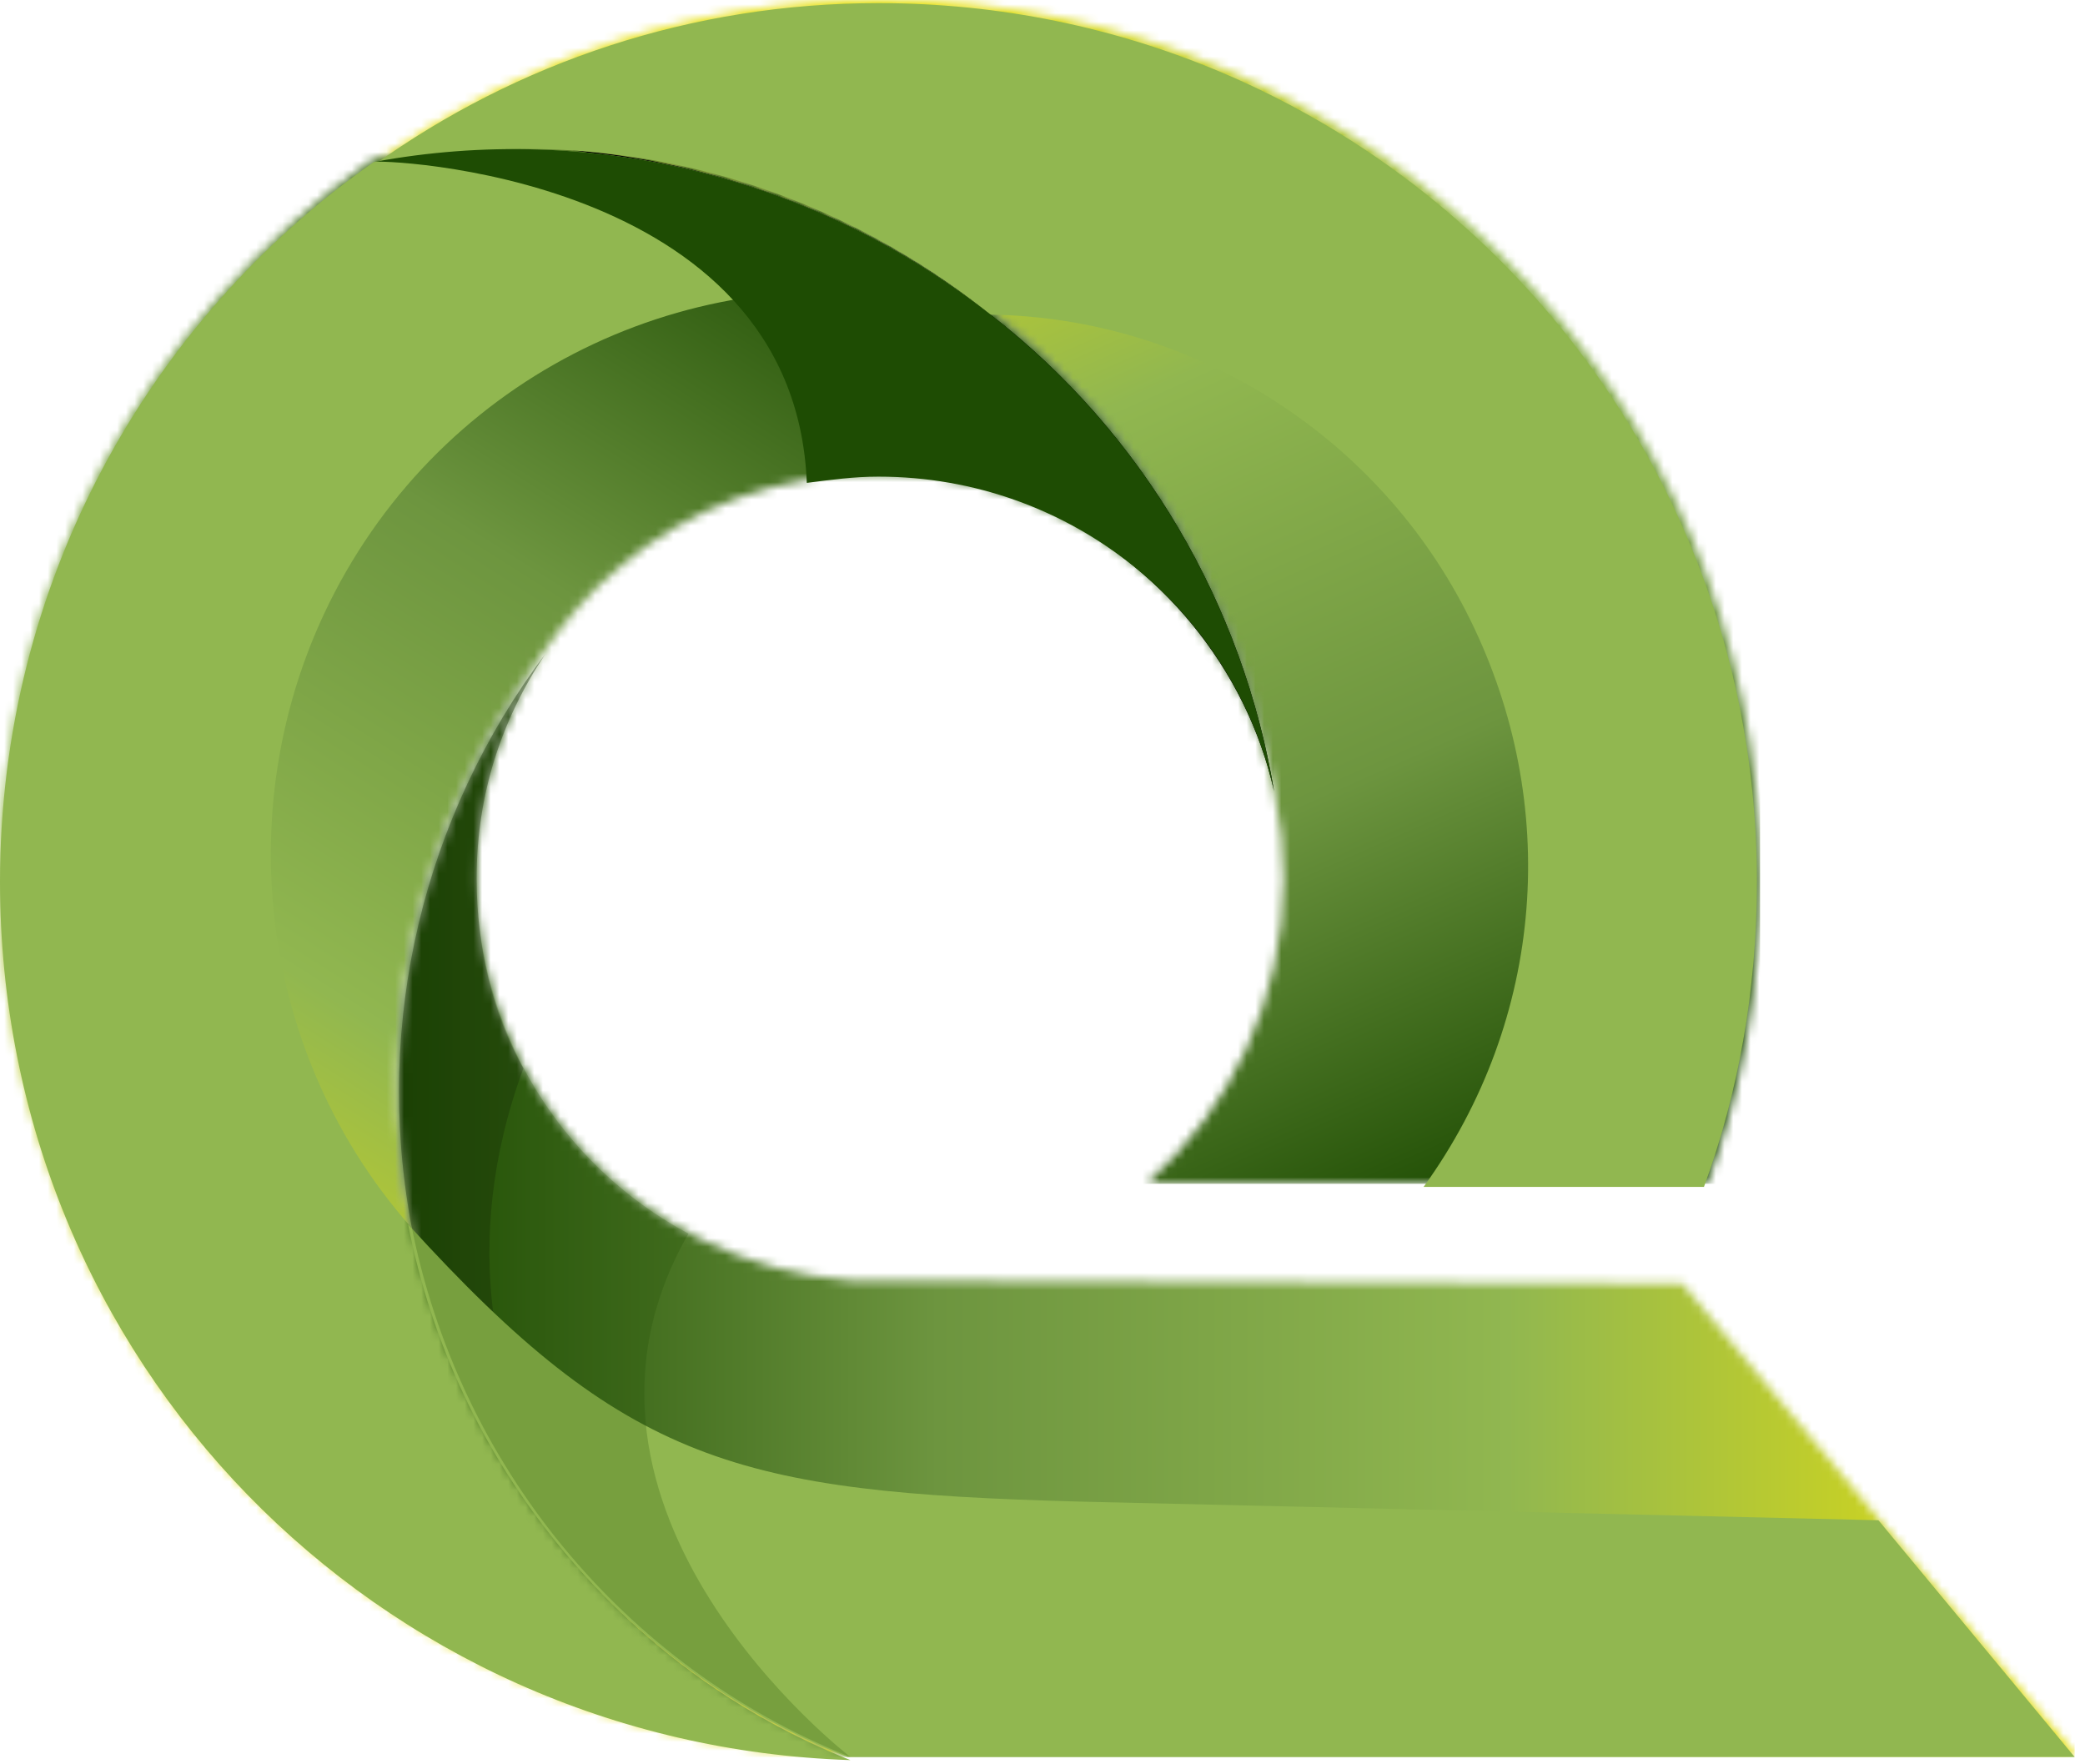
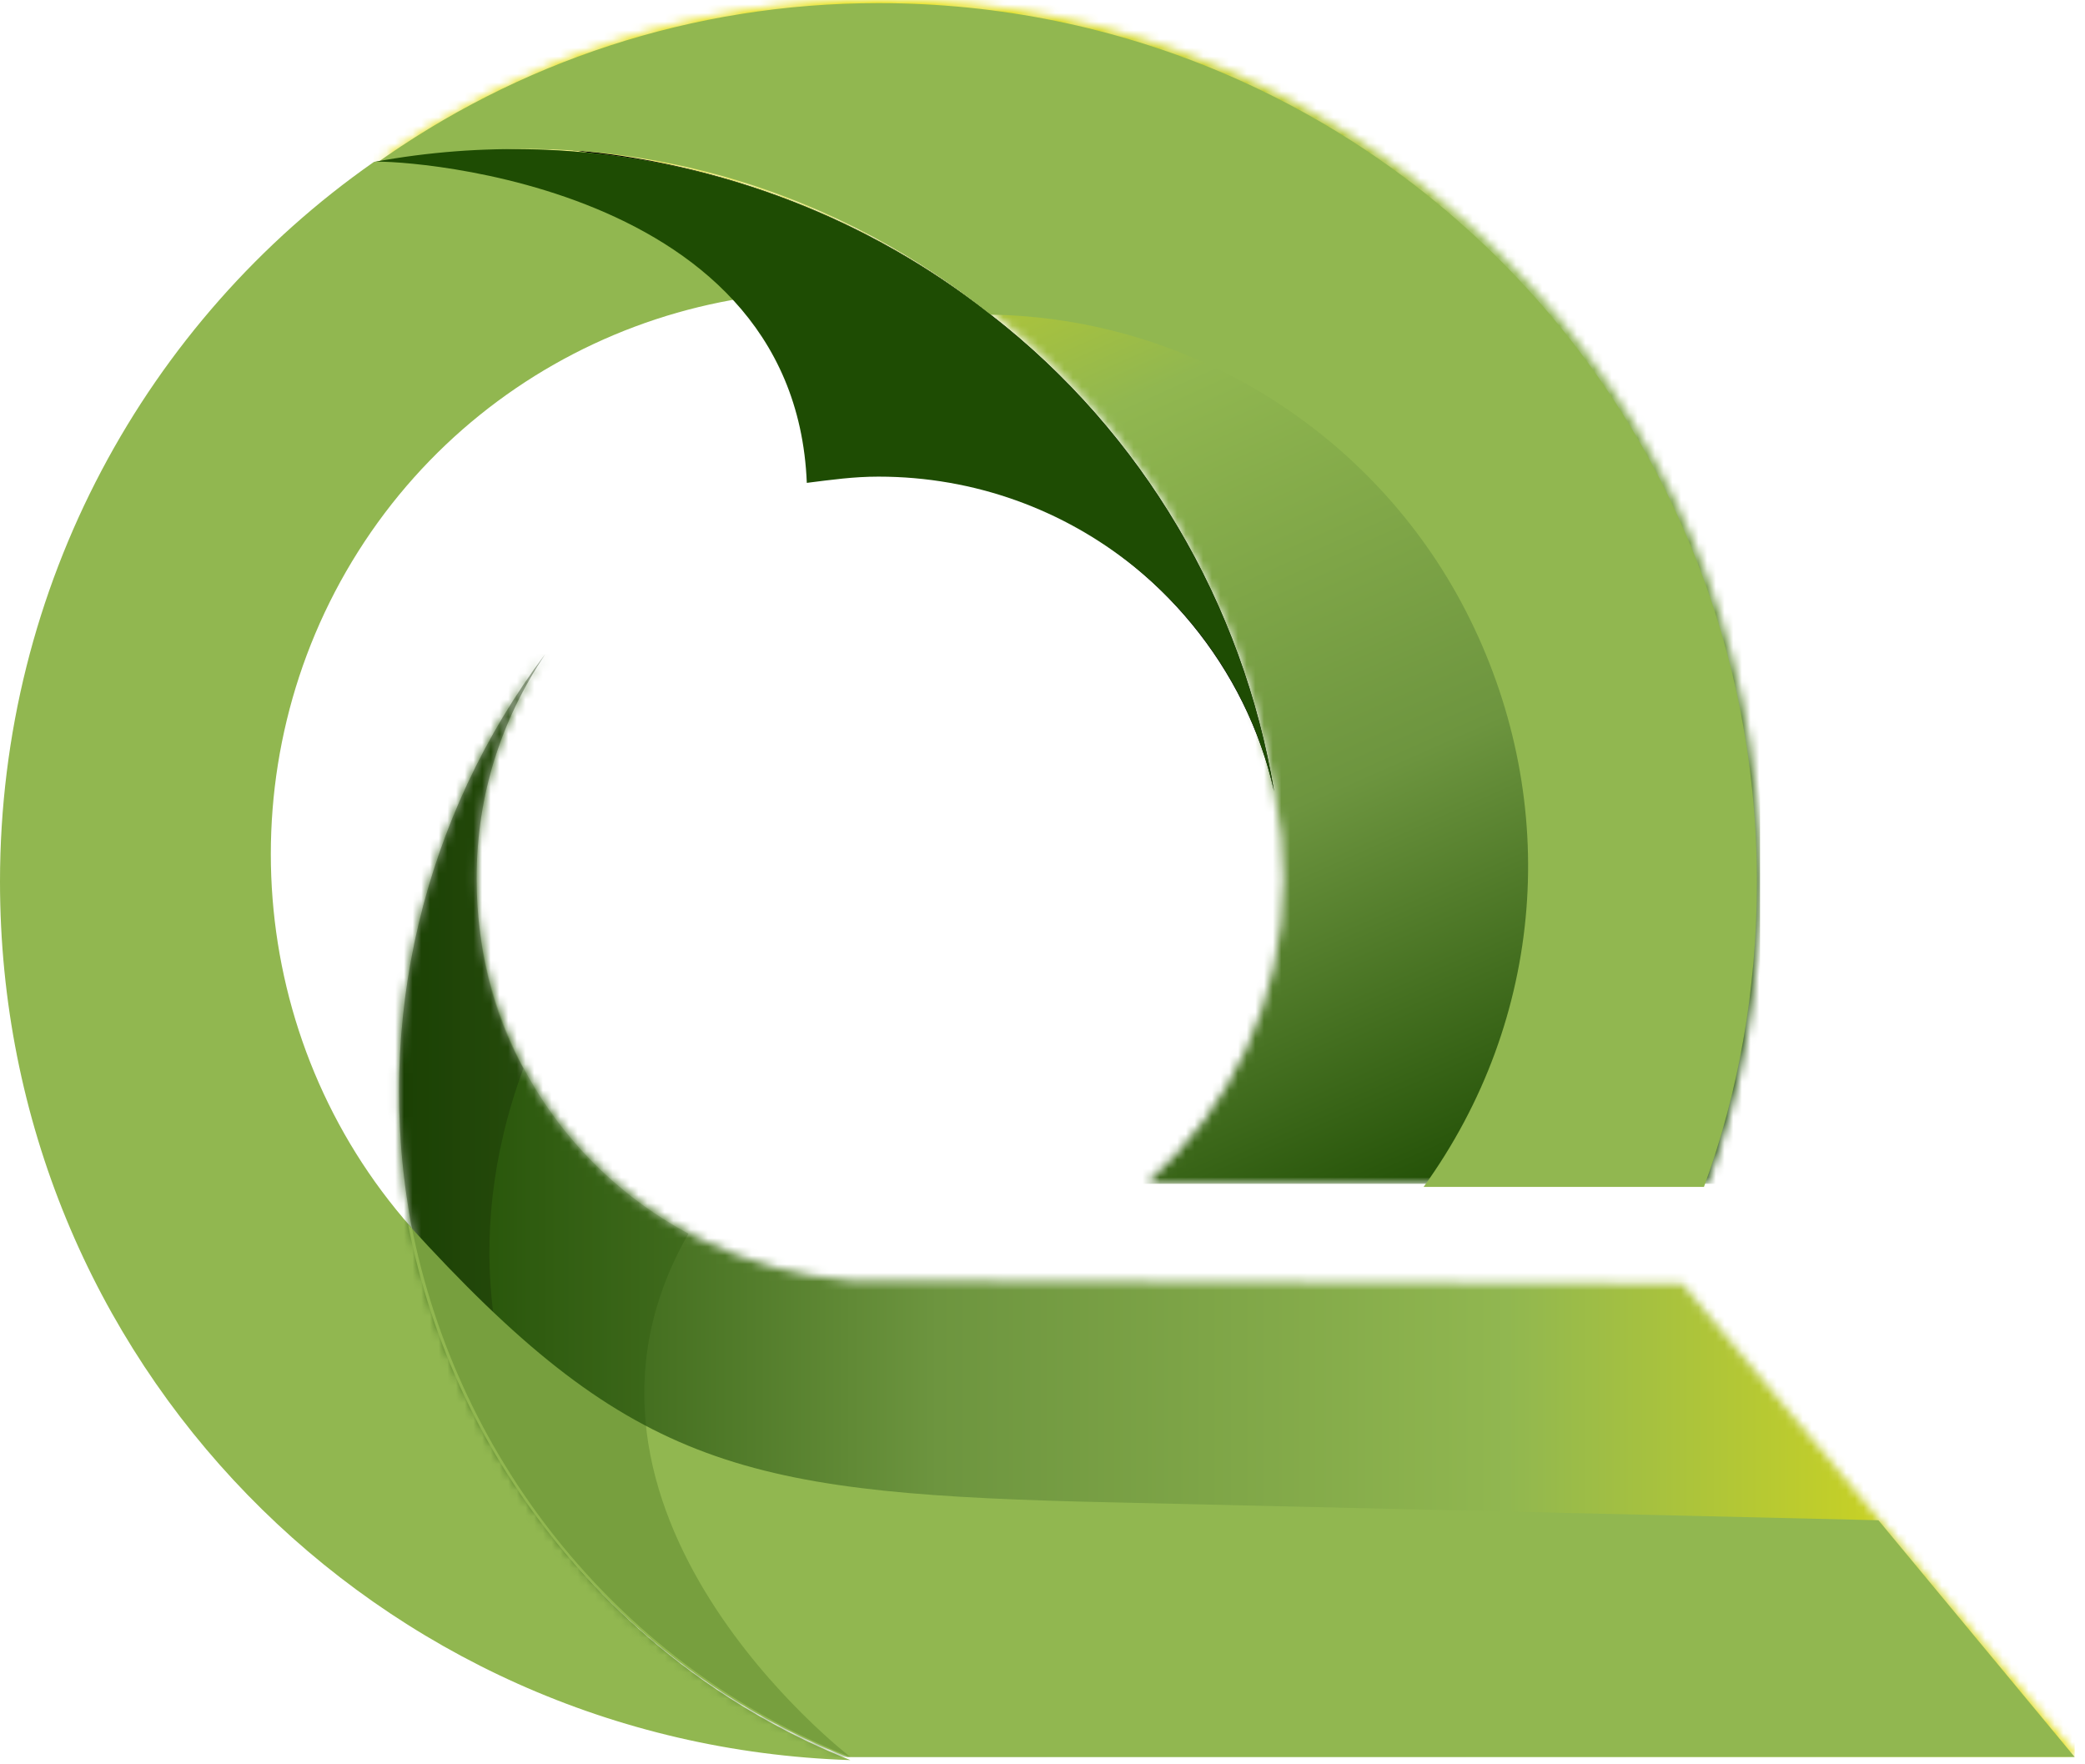
<svg xmlns="http://www.w3.org/2000/svg" width="240" height="203" viewBox="0 0 240 203" fill="none">
  <mask id="mask0_376_2082" style="mask-type:luminance" maskUnits="userSpaceOnUse" x="43" y="0" width="160" height="137">
    <path d="M146.656 91.077C147.373 94.304 147.732 97.89 147.732 101.117C147.732 115.101 141.636 127.651 131.954 136.257H196.497C200.441 125.5 202.593 113.667 202.593 101.117C202.593 45.18 157.413 0 101.476 0C79.962 0 59.882 6.813 43.387 18.646C68.487 13.984 94.304 20.439 114.384 36.216C131.596 49.841 143.07 69.563 146.656 91.077Z" fill="white" />
  </mask>
  <g mask="url(#mask0_376_2082)">
    <path d="M202.593 0H43.029V136.257H202.593V0Z" fill="url(#paint0_linear_376_2082)" />
  </g>
  <mask id="mask1_376_2082" style="mask-type:luminance" maskUnits="userSpaceOnUse" x="0" y="16" width="147" height="187">
    <path d="M62.391 75.3C64.901 71.714 67.77 68.129 71.356 65.26C79.244 58.447 89.643 54.503 101.117 54.503C123.349 54.503 141.994 69.921 146.656 90.719C143.07 69.204 131.596 49.483 114.026 35.857C93.946 20.08 68.129 13.626 43.029 18.287C16.853 36.574 0 67.053 0 101.117C0 156.337 43.387 200.441 97.89 202.234C71.714 191.836 52.71 168.529 47.331 140.919C42.67 117.97 48.407 93.946 62.391 75.3Z" fill="white" />
  </mask>
  <g mask="url(#mask1_376_2082)">
-     <path d="M146.656 13.626H0V202.234H146.656V13.626Z" fill="url(#paint1_linear_376_2082)" />
-   </g>
+     </g>
  <path fill-rule="evenodd" clip-rule="evenodd" d="M120.48 58.806C133.389 64.901 143.429 76.734 146.656 91.077C143.07 69.563 131.596 49.841 114.026 36.216C100.041 25.1 82.83 18.646 65.26 17.211C66.336 17.211 110.081 23.307 120.48 58.806Z" fill="black" />
  <path fill-rule="evenodd" clip-rule="evenodd" d="M114.026 36.216C93.946 20.439 68.129 13.984 43.029 18.646C16.853 36.933 0 67.411 0 101.476C0 156.696 43.387 200.8 97.89 202.593C71.714 192.194 52.71 168.887 47.331 141.277C28.327 119.763 25.817 87.85 41.236 63.467C56.654 39.084 86.416 27.969 114.026 36.216Z" fill="#91B750" />
  <mask id="mask2_376_2082" style="mask-type:luminance" maskUnits="userSpaceOnUse" x="45" y="75" width="195" height="128">
    <path d="M97.89 147.373C73.866 145.58 54.861 125.5 54.861 101.117C54.861 91.436 57.73 82.83 62.75 75.3C48.766 93.946 43.029 117.611 47.331 140.919C52.71 168.529 71.714 191.836 97.89 202.234H239.167L193.629 147.731L97.89 147.373Z" fill="white" />
  </mask>
  <g mask="url(#mask2_376_2082)">
    <path d="M238.809 75.3H42.67V202.234H238.809V75.3Z" fill="url(#paint2_linear_376_2082)" />
  </g>
  <path opacity="0.22" fill-rule="evenodd" clip-rule="evenodd" d="M60.24 122.99C56.654 116.536 54.861 109.006 54.861 101.117C54.861 91.436 57.73 82.83 62.75 75.3C48.766 93.946 43.029 117.611 47.331 140.919C51.276 161.357 62.75 179.286 78.886 191.477C78.527 191.477 45.18 163.867 60.24 122.99Z" fill="black" />
  <path fill-rule="evenodd" clip-rule="evenodd" d="M46.973 140.919C52.352 168.529 71.356 191.836 97.531 202.234H238.809L216.219 174.983L124.066 172.831C84.981 171.756 72.073 168.529 46.973 140.919Z" fill="#91B750" />
  <path fill-rule="evenodd" clip-rule="evenodd" d="M114.026 36.216C137.333 36.574 158.847 50.2 169.246 71.356C179.644 92.511 177.851 117.253 163.867 136.616H196.139C200.083 125.859 202.234 114.026 202.234 101.476C202.234 45.539 157.054 0.359 101.117 0.359C79.603 0.359 59.523 7.171 43.029 19.004C68.129 13.626 93.946 20.08 114.026 36.216Z" fill="#91B750" />
  <path opacity="0.22" fill-rule="evenodd" clip-rule="evenodd" d="M79.244 141.994C64.543 134.106 54.861 118.687 54.861 101.117C54.861 91.436 57.73 82.83 62.75 75.3C48.766 93.946 43.029 117.611 47.331 140.919C52.71 168.529 71.714 191.836 97.89 202.234C97.89 202.234 60.957 173.907 79.244 141.994Z" fill="#1E4C03" />
  <path fill-rule="evenodd" clip-rule="evenodd" d="M92.87 55.579C95.739 55.22 98.249 54.861 101.117 54.861C123.349 54.861 141.994 70.28 146.656 91.077C143.07 69.563 131.596 49.841 114.026 36.216C93.946 20.439 68.129 13.984 43.029 18.646C43.029 18.287 91.436 19.721 92.87 55.579Z" fill="#1E4C03" />
  <defs>
    <linearGradient id="paint0_linear_376_2082" x1="156.531" y1="144.389" x2="95.482" y2="6.34" gradientUnits="userSpaceOnUse">
      <stop stop-color="#1E4C03" />
      <stop offset="0.333" stop-color="#6D953F" />
      <stop offset="0.667" stop-color="#91B750" />
      <stop offset="1" stop-color="#E5DF0E" />
    </linearGradient>
    <linearGradient id="paint1_linear_376_2082" x1="117.463" y1="38.213" x2="31.628" y2="173.753" gradientUnits="userSpaceOnUse">
      <stop stop-color="#1E4C03" />
      <stop offset="0.333" stop-color="#6D953F" />
      <stop offset="0.667" stop-color="#91B750" />
      <stop offset="1" stop-color="#E5DF0E" />
    </linearGradient>
    <linearGradient id="paint2_linear_376_2082" x1="42.608" y1="138.906" x2="238.904" y2="138.906" gradientUnits="userSpaceOnUse">
      <stop stop-color="#1E4C03" />
      <stop offset="0.333" stop-color="#6D953F" />
      <stop offset="0.667" stop-color="#91B750" />
      <stop offset="1" stop-color="#E5DF0E" />
    </linearGradient>
  </defs>
</svg>